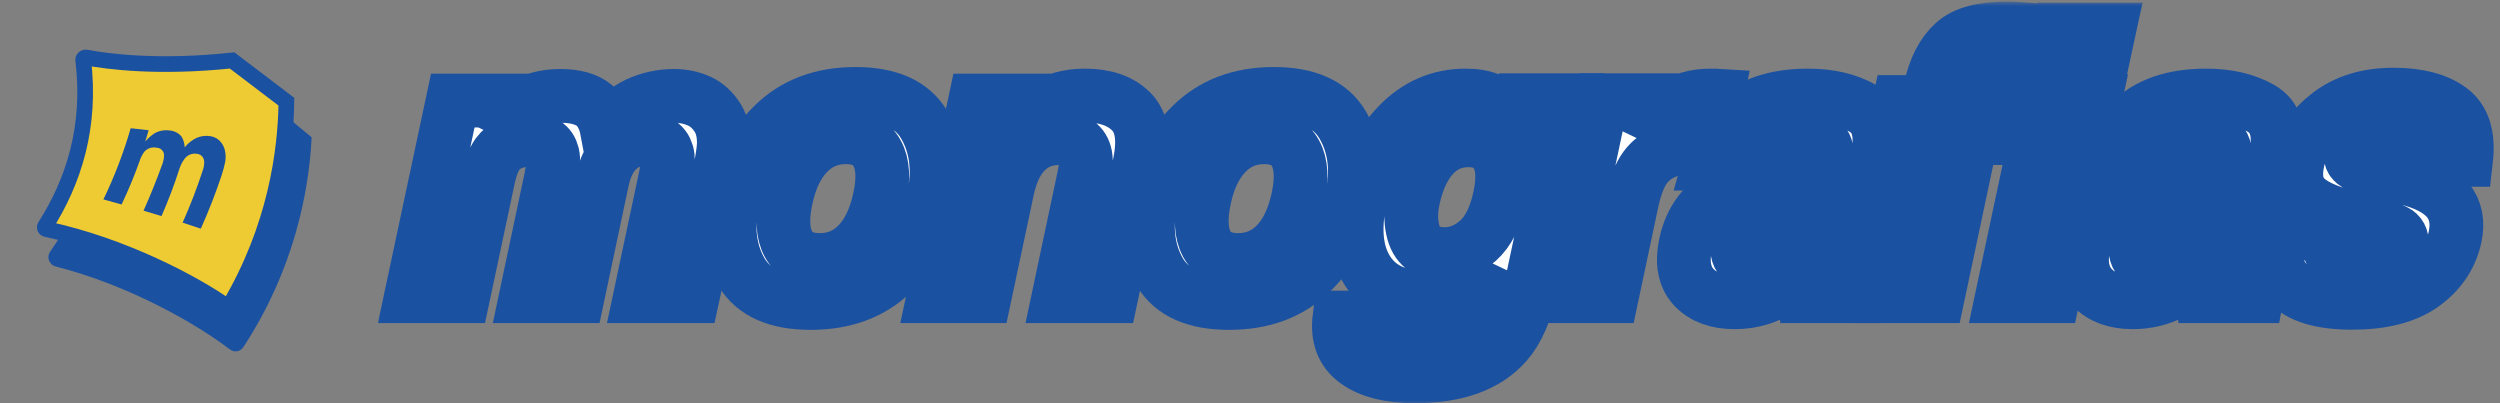
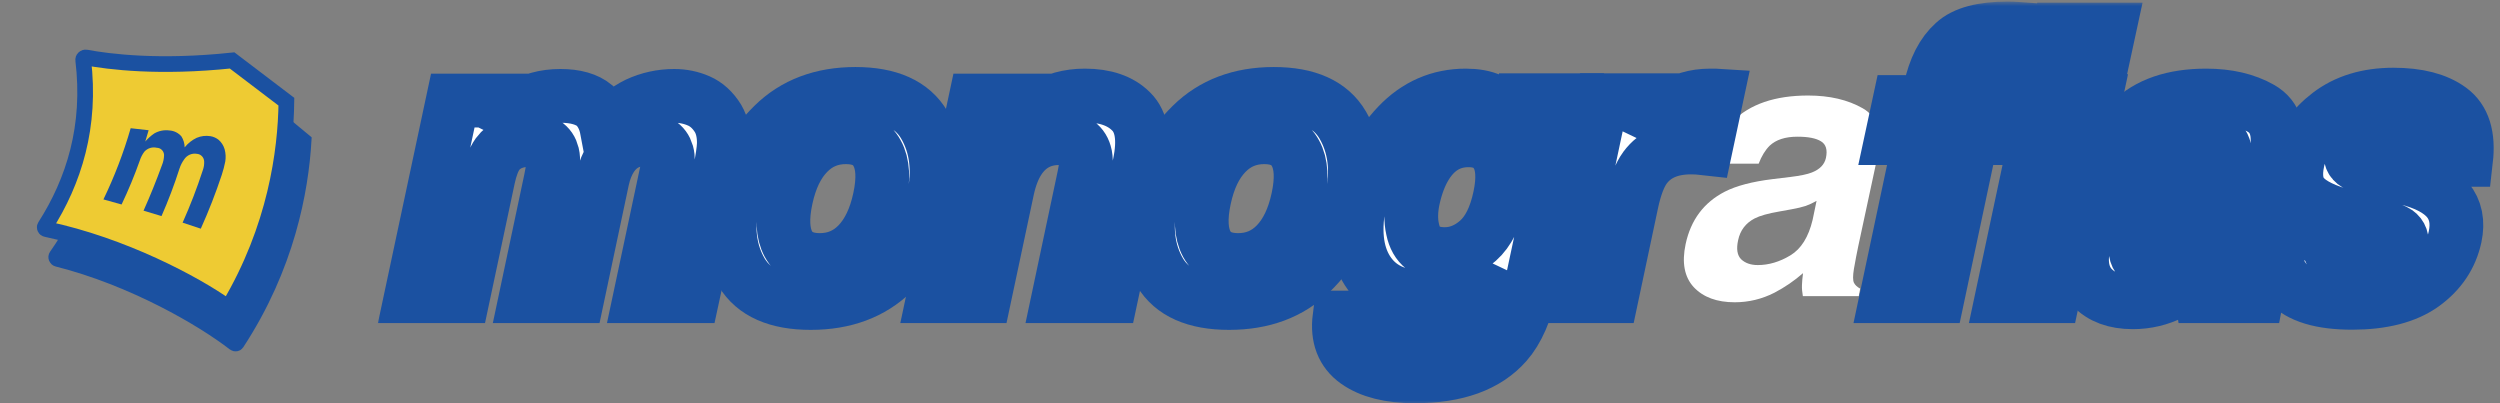
<svg xmlns="http://www.w3.org/2000/svg" width="279" height="45" viewBox="0 0 279 45" fill="none">
  <rect x="0" y="0" width="279" height="45" fill="#808080" stroke="none" />
  <mask id="path-1-outside-1_17_1973" maskUnits="userSpaceOnUse" x="41.882" y="0.176" width="237" height="45" fill="black">
    <rect fill="white" x="41.882" y="0.176" width="237" height="45" />
    <path d="M59.166 15.616C57.529 15.616 56.315 16.144 55.523 17.201C55.094 17.803 54.752 18.699 54.496 19.89L51.699 33.051H45.882L50.532 11.222H56.107L55.422 14.412C56.375 13.275 57.22 12.466 57.958 11.985C59.246 11.128 60.776 10.7 62.547 10.7C64.224 10.7 65.506 11.068 66.391 11.804C67.076 12.486 67.518 13.362 67.72 14.432C68.739 13.148 69.873 12.205 71.121 11.603C72.422 11.001 73.798 10.7 75.247 10.7C76.213 10.7 77.125 10.888 77.984 11.262C78.843 11.637 79.561 12.292 80.138 13.228C80.581 13.991 80.795 14.927 80.782 16.037C80.755 16.773 80.594 17.85 80.299 19.268L77.32 33.051H71.443L74.402 19.127C74.576 18.298 74.59 17.616 74.442 17.081C74.147 16.064 73.315 15.556 71.946 15.556C70.363 15.556 69.129 16.211 68.243 17.522C67.787 18.218 67.451 19.054 67.237 20.03L64.479 33.051H58.703L61.46 20.03C61.742 18.733 61.809 17.79 61.662 17.201C61.407 16.144 60.575 15.616 59.166 15.616Z" />
    <path d="M103.159 13.951C104.514 16.265 104.856 19 104.186 22.157C103.501 25.367 101.985 28.116 99.637 30.403C97.302 32.677 94.25 33.814 90.48 33.814C86.709 33.814 84.14 32.677 82.771 30.403C81.416 28.116 81.08 25.367 81.765 22.157C82.436 19 83.945 16.265 86.293 13.951C88.641 11.637 91.701 10.48 95.471 10.48C99.241 10.48 101.804 11.637 103.159 13.951ZM94.404 15.315C92.727 15.315 91.311 15.91 90.157 17.101C89.004 18.278 88.192 19.963 87.722 22.157C87.252 24.351 87.34 26.043 87.984 27.233C88.641 28.424 89.809 29.019 91.486 29.019C93.163 29.019 94.579 28.424 95.733 27.233C96.886 26.043 97.698 24.351 98.168 22.157C98.637 19.963 98.543 18.278 97.886 17.101C97.242 15.91 96.081 15.315 94.404 15.315Z" />
    <path d="M120.968 19.749C121.223 18.599 121.256 17.716 121.068 17.101C120.746 15.977 119.794 15.415 118.211 15.415C116.265 15.415 114.755 16.238 113.682 17.883C113.119 18.753 112.696 19.863 112.414 21.214L109.898 33.051H104.182L108.832 11.222H114.366L113.682 14.412C114.662 13.289 115.534 12.479 116.299 11.985C117.667 11.102 119.257 10.66 121.068 10.66C123.336 10.66 125.06 11.255 126.241 12.446C127.435 13.623 127.744 15.583 127.167 18.325L124.027 33.051H118.15L120.968 19.749Z" />
    <path d="M149.846 13.951C151.201 16.265 151.543 19 150.873 22.157C150.188 25.367 148.672 28.116 146.324 30.403C143.989 32.677 140.937 33.814 137.166 33.814C133.396 33.814 130.827 32.677 129.458 30.403C128.103 28.116 127.767 25.367 128.452 22.157C129.123 19 130.632 16.265 132.98 13.951C135.328 11.637 138.387 10.48 142.158 10.48C145.928 10.48 148.491 11.637 149.846 13.951ZM141.091 15.315C139.414 15.315 137.998 15.91 136.844 17.101C135.69 18.278 134.879 19.963 134.409 22.157C133.939 24.351 134.027 26.043 134.671 27.233C135.328 28.424 136.496 29.019 138.173 29.019C139.85 29.019 141.266 28.424 142.419 27.233C143.573 26.043 144.385 24.351 144.855 22.157C145.324 19.963 145.23 18.278 144.573 17.101C143.929 15.91 142.768 15.315 141.091 15.315Z" />
    <path d="M157.893 42C155.089 42 152.916 41.452 151.373 40.355C149.843 39.258 149.212 37.619 149.481 35.439H155.72C155.747 36.108 155.908 36.589 156.203 36.884C156.713 37.405 157.699 37.666 159.161 37.666C161.228 37.666 162.757 36.977 163.75 35.6C164.394 34.717 164.938 33.232 165.381 31.145L165.682 29.741C164.931 30.677 164.186 31.38 163.448 31.848C162.12 32.717 160.543 33.152 158.719 33.152C155.901 33.152 153.861 32.169 152.6 30.202C151.339 28.223 151.071 25.548 151.795 22.177C152.479 18.927 153.868 16.198 155.961 13.991C158.068 11.771 160.611 10.66 163.589 10.66C164.69 10.66 165.609 10.828 166.347 11.162C167.621 11.737 168.527 12.794 169.064 14.332L169.728 11.182H175.303L170.875 31.928C170.285 34.75 169.359 36.877 168.098 38.308C165.937 40.769 162.536 42 157.893 42ZM157.712 22.197C157.444 23.468 157.424 24.598 157.652 25.588C158.028 27.434 159.222 28.357 161.234 28.357C162.576 28.357 163.817 27.855 164.958 26.852C166.098 25.835 166.903 24.223 167.373 22.016C167.816 19.943 167.715 18.365 167.071 17.281C166.427 16.198 165.367 15.656 163.891 15.656C161.879 15.656 160.289 16.599 159.121 18.485C158.504 19.488 158.034 20.726 157.712 22.197Z" />
    <path d="M191.139 10.66C191.206 10.674 191.361 10.687 191.602 10.7L190.354 16.559C190.005 16.519 189.69 16.492 189.408 16.479C189.127 16.465 188.898 16.459 188.724 16.459C186.416 16.459 184.705 17.208 183.592 18.706C182.975 19.549 182.478 20.846 182.102 22.598L179.888 33.051H174.112L178.761 11.182H184.236L183.431 14.994C184.625 13.536 185.604 12.54 186.369 12.005C187.644 11.108 189.14 10.66 190.857 10.66C190.965 10.66 191.059 10.66 191.139 10.66Z" />
    <path d="M199.81 19.749C200.911 19.615 201.709 19.448 202.206 19.248C203.091 18.9 203.614 18.358 203.775 17.622C203.963 16.726 203.782 16.111 203.232 15.777C202.682 15.429 201.803 15.255 200.595 15.255C199.24 15.255 198.207 15.589 197.496 16.258C196.999 16.753 196.59 17.422 196.268 18.265H190.733C191.27 16.352 192.142 14.78 193.35 13.55C195.282 11.623 198.093 10.66 201.783 10.66C204.185 10.66 206.217 11.135 207.881 12.085C209.545 13.034 210.095 14.827 209.532 17.462L207.378 27.494C207.23 28.189 207.069 29.032 206.895 30.022C206.774 30.771 206.774 31.279 206.895 31.547C207.029 31.814 207.264 32.035 207.599 32.209L207.438 33.051H201.199C201.119 32.61 201.085 32.196 201.099 31.808C201.112 31.42 201.152 30.978 201.219 30.483C200.24 31.339 199.173 32.068 198.019 32.67C196.624 33.379 195.148 33.734 193.591 33.734C191.606 33.734 190.083 33.172 189.023 32.048C187.976 30.911 187.674 29.306 188.117 27.233C188.694 24.544 190.15 22.598 192.484 21.394C193.759 20.739 195.537 20.271 197.818 19.99L199.81 19.749ZM199.911 23.361L198.583 23.601C197.322 23.816 196.396 24.076 195.805 24.384C194.812 24.906 194.202 25.715 193.974 26.812C193.759 27.788 193.873 28.497 194.316 28.938C194.772 29.366 195.389 29.581 196.168 29.581C197.402 29.581 198.616 29.219 199.81 28.497C201.005 27.775 201.83 26.457 202.286 24.544L202.729 22.418C202.326 22.645 201.924 22.832 201.521 22.98C201.119 23.113 200.582 23.24 199.911 23.361Z" />
    <path d="M224.643 11.383L223.778 15.415H220.014L216.271 33.051H210.555L214.298 15.415H211.098L211.964 11.383H215.103L215.405 9.978C215.902 7.651 216.787 5.919 218.062 4.782C219.216 3.711 221.215 3.176 224.06 3.176C224.409 3.176 224.757 3.19 225.106 3.217C225.469 3.243 225.844 3.27 226.233 3.297L225.227 7.952C224.972 7.938 224.717 7.932 224.462 7.932C224.207 7.918 223.899 7.912 223.536 7.912C222.637 7.912 222.034 8.159 221.725 8.654C221.416 9.149 221.161 9.925 220.96 10.981L220.88 11.383H224.643ZM228.065 11.282H233.781L229.152 33.051H223.436L228.065 11.282ZM229.776 3.297H235.391L234.264 8.513H228.648L229.776 3.297Z" />
    <path d="M244.243 19.749C245.344 19.615 246.142 19.448 246.638 19.248C247.524 18.9 248.047 18.358 248.208 17.622C248.396 16.726 248.215 16.111 247.665 15.777C247.115 15.429 246.236 15.255 245.028 15.255C243.673 15.255 242.64 15.589 241.929 16.258C241.432 16.753 241.023 17.422 240.701 18.265H235.166C235.703 16.352 236.575 14.78 237.783 13.55C239.715 11.623 242.526 10.66 246.216 10.66C248.617 10.66 250.65 11.135 252.314 12.085C253.978 13.034 254.528 14.827 253.964 17.462L251.811 27.494C251.663 28.189 251.502 29.032 251.328 30.022C251.207 30.771 251.207 31.279 251.328 31.547C251.462 31.814 251.697 32.035 252.032 32.209L251.871 33.051H245.632C245.552 32.61 245.518 32.196 245.531 31.808C245.545 31.42 245.585 30.978 245.652 30.483C244.673 31.339 243.606 32.068 242.452 32.67C241.057 33.379 239.581 33.734 238.024 33.734C236.038 33.734 234.516 33.172 233.456 32.048C232.409 30.911 232.107 29.306 232.55 27.233C233.127 24.544 234.583 22.598 236.917 21.394C238.192 20.739 239.97 20.271 242.251 19.99L244.243 19.749ZM244.344 23.361L243.016 23.601C241.754 23.816 240.829 24.076 240.238 24.384C239.245 24.906 238.635 25.715 238.407 26.812C238.192 27.788 238.306 28.497 238.749 28.938C239.205 29.366 239.822 29.581 240.6 29.581C241.835 29.581 243.049 29.219 244.243 28.497C245.437 27.775 246.263 26.457 246.719 24.544L247.162 22.418C246.759 22.645 246.357 22.832 245.954 22.98C245.552 23.113 245.015 23.24 244.344 23.361Z" />
    <path d="M262.374 16.88C262.226 17.535 262.408 18.01 262.917 18.305C263.414 18.612 265.292 19.141 268.553 19.89C270.713 20.425 272.249 21.234 273.162 22.317C274.061 23.414 274.336 24.785 273.987 26.43C273.517 28.597 272.33 30.37 270.425 31.747C268.519 33.112 265.876 33.794 262.495 33.794C259.046 33.794 256.651 33.072 255.31 31.627C253.981 30.169 253.552 28.316 254.022 26.069H259.838C259.744 27.086 259.858 27.808 260.18 28.236C260.717 28.999 261.945 29.38 263.863 29.38C264.99 29.38 265.923 29.213 266.661 28.878C267.399 28.544 267.842 28.042 267.989 27.373C268.123 26.731 267.956 26.243 267.486 25.909C267.017 25.574 265.145 24.999 261.871 24.183C259.523 23.568 257.939 22.799 257.121 21.876C256.289 20.966 256.061 19.656 256.437 17.943C256.866 15.924 258.027 14.191 259.919 12.747C261.824 11.289 264.219 10.56 267.104 10.56C269.841 10.56 271.954 11.108 273.444 12.205C274.933 13.289 275.523 15.168 275.215 17.843H269.479C269.546 17.107 269.459 16.526 269.217 16.098C268.747 15.322 267.755 14.934 266.238 14.934C264.99 14.934 264.058 15.128 263.441 15.516C262.837 15.904 262.481 16.358 262.374 16.88Z" />
  </mask>
  <path d="M59.166 15.616C57.529 15.616 56.315 16.144 55.523 17.201C55.094 17.803 54.752 18.699 54.496 19.89L51.699 33.051H45.882L50.532 11.222H56.107L55.422 14.412C56.375 13.275 57.22 12.466 57.958 11.985C59.246 11.128 60.776 10.7 62.547 10.7C64.224 10.7 65.506 11.068 66.391 11.804C67.076 12.486 67.518 13.362 67.72 14.432C68.739 13.148 69.873 12.205 71.121 11.603C72.422 11.001 73.798 10.7 75.247 10.7C76.213 10.7 77.125 10.888 77.984 11.262C78.843 11.637 79.561 12.292 80.138 13.228C80.581 13.991 80.795 14.927 80.782 16.037C80.755 16.773 80.594 17.85 80.299 19.268L77.32 33.051H71.443L74.402 19.127C74.576 18.298 74.59 17.616 74.442 17.081C74.147 16.064 73.315 15.556 71.946 15.556C70.363 15.556 69.129 16.211 68.243 17.522C67.787 18.218 67.451 19.054 67.237 20.03L64.479 33.051H58.703L61.46 20.03C61.742 18.733 61.809 17.79 61.662 17.201C61.407 16.144 60.575 15.616 59.166 15.616Z" fill="white" />
  <path d="M103.159 13.951C104.514 16.265 104.856 19 104.186 22.157C103.501 25.367 101.985 28.116 99.637 30.403C97.302 32.677 94.25 33.814 90.48 33.814C86.709 33.814 84.14 32.677 82.771 30.403C81.416 28.116 81.08 25.367 81.765 22.157C82.436 19 83.945 16.265 86.293 13.951C88.641 11.637 91.701 10.48 95.471 10.48C99.241 10.48 101.804 11.637 103.159 13.951ZM94.404 15.315C92.727 15.315 91.311 15.91 90.157 17.101C89.004 18.278 88.192 19.963 87.722 22.157C87.252 24.351 87.34 26.043 87.984 27.233C88.641 28.424 89.809 29.019 91.486 29.019C93.163 29.019 94.579 28.424 95.733 27.233C96.886 26.043 97.698 24.351 98.168 22.157C98.637 19.963 98.543 18.278 97.886 17.101C97.242 15.91 96.081 15.315 94.404 15.315Z" fill="white" />
  <path d="M120.968 19.749C121.223 18.599 121.256 17.716 121.068 17.101C120.746 15.977 119.794 15.415 118.211 15.415C116.265 15.415 114.755 16.238 113.682 17.883C113.119 18.753 112.696 19.863 112.414 21.214L109.898 33.051H104.182L108.832 11.222H114.366L113.682 14.412C114.662 13.289 115.534 12.479 116.299 11.985C117.667 11.102 119.257 10.66 121.068 10.66C123.336 10.66 125.06 11.255 126.241 12.446C127.435 13.623 127.744 15.583 127.167 18.325L124.027 33.051H118.15L120.968 19.749Z" fill="white" />
  <path d="M149.846 13.951C151.201 16.265 151.543 19 150.873 22.157C150.188 25.367 148.672 28.116 146.324 30.403C143.989 32.677 140.937 33.814 137.166 33.814C133.396 33.814 130.827 32.677 129.458 30.403C128.103 28.116 127.767 25.367 128.452 22.157C129.123 19 130.632 16.265 132.98 13.951C135.328 11.637 138.387 10.48 142.158 10.48C145.928 10.48 148.491 11.637 149.846 13.951ZM141.091 15.315C139.414 15.315 137.998 15.91 136.844 17.101C135.69 18.278 134.879 19.963 134.409 22.157C133.939 24.351 134.027 26.043 134.671 27.233C135.328 28.424 136.496 29.019 138.173 29.019C139.85 29.019 141.266 28.424 142.419 27.233C143.573 26.043 144.385 24.351 144.855 22.157C145.324 19.963 145.23 18.278 144.573 17.101C143.929 15.91 142.768 15.315 141.091 15.315Z" fill="white" />
  <path d="M157.893 42C155.089 42 152.916 41.452 151.373 40.355C149.843 39.258 149.212 37.619 149.481 35.439H155.72C155.747 36.108 155.908 36.589 156.203 36.884C156.713 37.405 157.699 37.666 159.161 37.666C161.228 37.666 162.757 36.977 163.75 35.6C164.394 34.717 164.938 33.232 165.381 31.145L165.682 29.741C164.931 30.677 164.186 31.38 163.448 31.848C162.12 32.717 160.543 33.152 158.719 33.152C155.901 33.152 153.861 32.169 152.6 30.202C151.339 28.223 151.071 25.548 151.795 22.177C152.479 18.927 153.868 16.198 155.961 13.991C158.068 11.771 160.611 10.66 163.589 10.66C164.69 10.66 165.609 10.828 166.347 11.162C167.621 11.737 168.527 12.794 169.064 14.332L169.728 11.182H175.303L170.875 31.928C170.285 34.75 169.359 36.877 168.098 38.308C165.937 40.769 162.536 42 157.893 42ZM157.712 22.197C157.444 23.468 157.424 24.598 157.652 25.588C158.028 27.434 159.222 28.357 161.234 28.357C162.576 28.357 163.817 27.855 164.958 26.852C166.098 25.835 166.903 24.223 167.373 22.016C167.816 19.943 167.715 18.365 167.071 17.281C166.427 16.198 165.367 15.656 163.891 15.656C161.879 15.656 160.289 16.599 159.121 18.485C158.504 19.488 158.034 20.726 157.712 22.197Z" fill="white" />
  <path d="M191.139 10.66C191.206 10.674 191.361 10.687 191.602 10.7L190.354 16.559C190.005 16.519 189.69 16.492 189.408 16.479C189.127 16.465 188.898 16.459 188.724 16.459C186.416 16.459 184.705 17.208 183.592 18.706C182.975 19.549 182.478 20.846 182.102 22.598L179.888 33.051H174.112L178.761 11.182H184.236L183.431 14.994C184.625 13.536 185.604 12.54 186.369 12.005C187.644 11.108 189.14 10.66 190.857 10.66C190.965 10.66 191.059 10.66 191.139 10.66Z" fill="white" />
  <path d="M199.81 19.749C200.911 19.615 201.709 19.448 202.206 19.248C203.091 18.9 203.614 18.358 203.775 17.622C203.963 16.726 203.782 16.111 203.232 15.777C202.682 15.429 201.803 15.255 200.595 15.255C199.24 15.255 198.207 15.589 197.496 16.258C196.999 16.753 196.59 17.422 196.268 18.265H190.733C191.27 16.352 192.142 14.78 193.35 13.55C195.282 11.623 198.093 10.66 201.783 10.66C204.185 10.66 206.217 11.135 207.881 12.085C209.545 13.034 210.095 14.827 209.532 17.462L207.378 27.494C207.23 28.189 207.069 29.032 206.895 30.022C206.774 30.771 206.774 31.279 206.895 31.547C207.029 31.814 207.264 32.035 207.599 32.209L207.438 33.051H201.199C201.119 32.61 201.085 32.196 201.099 31.808C201.112 31.42 201.152 30.978 201.219 30.483C200.24 31.339 199.173 32.068 198.019 32.67C196.624 33.379 195.148 33.734 193.591 33.734C191.606 33.734 190.083 33.172 189.023 32.048C187.976 30.911 187.674 29.306 188.117 27.233C188.694 24.544 190.15 22.598 192.484 21.394C193.759 20.739 195.537 20.271 197.818 19.99L199.81 19.749ZM199.911 23.361L198.583 23.601C197.322 23.816 196.396 24.076 195.805 24.384C194.812 24.906 194.202 25.715 193.974 26.812C193.759 27.788 193.873 28.497 194.316 28.938C194.772 29.366 195.389 29.581 196.168 29.581C197.402 29.581 198.616 29.219 199.81 28.497C201.005 27.775 201.83 26.457 202.286 24.544L202.729 22.418C202.326 22.645 201.924 22.832 201.521 22.98C201.119 23.113 200.582 23.24 199.911 23.361Z" fill="white" />
  <path d="M224.643 11.383L223.778 15.415H220.014L216.271 33.051H210.555L214.298 15.415H211.098L211.964 11.383H215.103L215.405 9.978C215.902 7.651 216.787 5.919 218.062 4.782C219.216 3.711 221.215 3.176 224.06 3.176C224.409 3.176 224.757 3.19 225.106 3.217C225.469 3.243 225.844 3.27 226.233 3.297L225.227 7.952C224.972 7.938 224.717 7.932 224.462 7.932C224.207 7.918 223.899 7.912 223.536 7.912C222.637 7.912 222.034 8.159 221.725 8.654C221.416 9.149 221.161 9.925 220.96 10.981L220.88 11.383H224.643ZM228.065 11.282H233.781L229.152 33.051H223.436L228.065 11.282ZM229.776 3.297H235.391L234.264 8.513H228.648L229.776 3.297Z" fill="white" />
  <path d="M244.243 19.749C245.344 19.615 246.142 19.448 246.638 19.248C247.524 18.9 248.047 18.358 248.208 17.622C248.396 16.726 248.215 16.111 247.665 15.777C247.115 15.429 246.236 15.255 245.028 15.255C243.673 15.255 242.64 15.589 241.929 16.258C241.432 16.753 241.023 17.422 240.701 18.265H235.166C235.703 16.352 236.575 14.78 237.783 13.55C239.715 11.623 242.526 10.66 246.216 10.66C248.617 10.66 250.65 11.135 252.314 12.085C253.978 13.034 254.528 14.827 253.964 17.462L251.811 27.494C251.663 28.189 251.502 29.032 251.328 30.022C251.207 30.771 251.207 31.279 251.328 31.547C251.462 31.814 251.697 32.035 252.032 32.209L251.871 33.051H245.632C245.552 32.61 245.518 32.196 245.531 31.808C245.545 31.42 245.585 30.978 245.652 30.483C244.673 31.339 243.606 32.068 242.452 32.67C241.057 33.379 239.581 33.734 238.024 33.734C236.038 33.734 234.516 33.172 233.456 32.048C232.409 30.911 232.107 29.306 232.55 27.233C233.127 24.544 234.583 22.598 236.917 21.394C238.192 20.739 239.97 20.271 242.251 19.99L244.243 19.749ZM244.344 23.361L243.016 23.601C241.754 23.816 240.829 24.076 240.238 24.384C239.245 24.906 238.635 25.715 238.407 26.812C238.192 27.788 238.306 28.497 238.749 28.938C239.205 29.366 239.822 29.581 240.6 29.581C241.835 29.581 243.049 29.219 244.243 28.497C245.437 27.775 246.263 26.457 246.719 24.544L247.162 22.418C246.759 22.645 246.357 22.832 245.954 22.98C245.552 23.113 245.015 23.24 244.344 23.361Z" fill="white" />
-   <path d="M262.374 16.88C262.226 17.535 262.408 18.01 262.917 18.305C263.414 18.612 265.292 19.141 268.553 19.89C270.713 20.425 272.249 21.234 273.162 22.317C274.061 23.414 274.336 24.785 273.987 26.43C273.517 28.597 272.33 30.37 270.425 31.747C268.519 33.112 265.876 33.794 262.495 33.794C259.046 33.794 256.651 33.072 255.31 31.627C253.981 30.169 253.552 28.316 254.022 26.069H259.838C259.744 27.086 259.858 27.808 260.18 28.236C260.717 28.999 261.945 29.38 263.863 29.38C264.99 29.38 265.923 29.213 266.661 28.878C267.399 28.544 267.842 28.042 267.989 27.373C268.123 26.731 267.956 26.243 267.486 25.909C267.017 25.574 265.145 24.999 261.871 24.183C259.523 23.568 257.939 22.799 257.121 21.876C256.289 20.966 256.061 19.656 256.437 17.943C256.866 15.924 258.027 14.191 259.919 12.747C261.824 11.289 264.219 10.56 267.104 10.56C269.841 10.56 271.954 11.108 273.444 12.205C274.933 13.289 275.523 15.168 275.215 17.843H269.479C269.546 17.107 269.459 16.526 269.217 16.098C268.747 15.322 267.755 14.934 266.238 14.934C264.99 14.934 264.058 15.128 263.441 15.516C262.837 15.904 262.481 16.358 262.374 16.88Z" fill="white" />
+   <path d="M262.374 16.88C262.226 17.535 262.408 18.01 262.917 18.305C263.414 18.612 265.292 19.141 268.553 19.89C270.713 20.425 272.249 21.234 273.162 22.317C274.061 23.414 274.336 24.785 273.987 26.43C273.517 28.597 272.33 30.37 270.425 31.747C268.519 33.112 265.876 33.794 262.495 33.794C259.046 33.794 256.651 33.072 255.31 31.627C253.981 30.169 253.552 28.316 254.022 26.069H259.838C259.744 27.086 259.858 27.808 260.18 28.236C260.717 28.999 261.945 29.38 263.863 29.38C264.99 29.38 265.923 29.213 266.661 28.878C267.399 28.544 267.842 28.042 267.989 27.373C268.123 26.731 267.956 26.243 267.486 25.909C267.017 25.574 265.145 24.999 261.871 24.183C256.289 20.966 256.061 19.656 256.437 17.943C256.866 15.924 258.027 14.191 259.919 12.747C261.824 11.289 264.219 10.56 267.104 10.56C269.841 10.56 271.954 11.108 273.444 12.205C274.933 13.289 275.523 15.168 275.215 17.843H269.479C269.546 17.107 269.459 16.526 269.217 16.098C268.747 15.322 267.755 14.934 266.238 14.934C264.99 14.934 264.058 15.128 263.441 15.516C262.837 15.904 262.481 16.358 262.374 16.88Z" fill="white" />
  <path d="M59.166 15.616C57.529 15.616 56.315 16.144 55.523 17.201C55.094 17.803 54.752 18.699 54.496 19.89L51.699 33.051H45.882L50.532 11.222H56.107L55.422 14.412C56.375 13.275 57.22 12.466 57.958 11.985C59.246 11.128 60.776 10.7 62.547 10.7C64.224 10.7 65.506 11.068 66.391 11.804C67.076 12.486 67.518 13.362 67.72 14.432C68.739 13.148 69.873 12.205 71.121 11.603C72.422 11.001 73.798 10.7 75.247 10.7C76.213 10.7 77.125 10.888 77.984 11.262C78.843 11.637 79.561 12.292 80.138 13.228C80.581 13.991 80.795 14.927 80.782 16.037C80.755 16.773 80.594 17.85 80.299 19.268L77.32 33.051H71.443L74.402 19.127C74.576 18.298 74.59 17.616 74.442 17.081C74.147 16.064 73.315 15.556 71.946 15.556C70.363 15.556 69.129 16.211 68.243 17.522C67.787 18.218 67.451 19.054 67.237 20.03L64.479 33.051H58.703L61.46 20.03C61.742 18.733 61.809 17.79 61.662 17.201C61.407 16.144 60.575 15.616 59.166 15.616Z" stroke="#1B51A1" stroke-width="6" mask="url(#path-1-outside-1_17_1973)" />
  <path d="M103.159 13.951C104.514 16.265 104.856 19 104.186 22.157C103.501 25.367 101.985 28.116 99.637 30.403C97.302 32.677 94.25 33.814 90.48 33.814C86.709 33.814 84.14 32.677 82.771 30.403C81.416 28.116 81.08 25.367 81.765 22.157C82.436 19 83.945 16.265 86.293 13.951C88.641 11.637 91.701 10.48 95.471 10.48C99.241 10.48 101.804 11.637 103.159 13.951ZM94.404 15.315C92.727 15.315 91.311 15.91 90.157 17.101C89.004 18.278 88.192 19.963 87.722 22.157C87.252 24.351 87.34 26.043 87.984 27.233C88.641 28.424 89.809 29.019 91.486 29.019C93.163 29.019 94.579 28.424 95.733 27.233C96.886 26.043 97.698 24.351 98.168 22.157C98.637 19.963 98.543 18.278 97.886 17.101C97.242 15.91 96.081 15.315 94.404 15.315Z" stroke="#1B51A1" stroke-width="6" mask="url(#path-1-outside-1_17_1973)" />
  <path d="M120.968 19.749C121.223 18.599 121.256 17.716 121.068 17.101C120.746 15.977 119.794 15.415 118.211 15.415C116.265 15.415 114.755 16.238 113.682 17.883C113.119 18.753 112.696 19.863 112.414 21.214L109.898 33.051H104.182L108.832 11.222H114.366L113.682 14.412C114.662 13.289 115.534 12.479 116.299 11.985C117.667 11.102 119.257 10.66 121.068 10.66C123.336 10.66 125.06 11.255 126.241 12.446C127.435 13.623 127.744 15.583 127.167 18.325L124.027 33.051H118.15L120.968 19.749Z" stroke="#1B51A1" stroke-width="6" mask="url(#path-1-outside-1_17_1973)" />
  <path d="M149.846 13.951C151.201 16.265 151.543 19 150.873 22.157C150.188 25.367 148.672 28.116 146.324 30.403C143.989 32.677 140.937 33.814 137.166 33.814C133.396 33.814 130.827 32.677 129.458 30.403C128.103 28.116 127.767 25.367 128.452 22.157C129.123 19 130.632 16.265 132.98 13.951C135.328 11.637 138.387 10.48 142.158 10.48C145.928 10.48 148.491 11.637 149.846 13.951ZM141.091 15.315C139.414 15.315 137.998 15.91 136.844 17.101C135.69 18.278 134.879 19.963 134.409 22.157C133.939 24.351 134.027 26.043 134.671 27.233C135.328 28.424 136.496 29.019 138.173 29.019C139.85 29.019 141.266 28.424 142.419 27.233C143.573 26.043 144.385 24.351 144.855 22.157C145.324 19.963 145.23 18.278 144.573 17.101C143.929 15.91 142.768 15.315 141.091 15.315Z" stroke="#1B51A1" stroke-width="6" mask="url(#path-1-outside-1_17_1973)" />
  <path d="M157.893 42C155.089 42 152.916 41.452 151.373 40.355C149.843 39.258 149.212 37.619 149.481 35.439H155.72C155.747 36.108 155.908 36.589 156.203 36.884C156.713 37.405 157.699 37.666 159.161 37.666C161.228 37.666 162.757 36.977 163.75 35.6C164.394 34.717 164.938 33.232 165.381 31.145L165.682 29.741C164.931 30.677 164.186 31.38 163.448 31.848C162.12 32.717 160.543 33.152 158.719 33.152C155.901 33.152 153.861 32.169 152.6 30.202C151.339 28.223 151.071 25.548 151.795 22.177C152.479 18.927 153.868 16.198 155.961 13.991C158.068 11.771 160.611 10.66 163.589 10.66C164.69 10.66 165.609 10.828 166.347 11.162C167.621 11.737 168.527 12.794 169.064 14.332L169.728 11.182H175.303L170.875 31.928C170.285 34.75 169.359 36.877 168.098 38.308C165.937 40.769 162.536 42 157.893 42ZM157.712 22.197C157.444 23.468 157.424 24.598 157.652 25.588C158.028 27.434 159.222 28.357 161.234 28.357C162.576 28.357 163.817 27.855 164.958 26.852C166.098 25.835 166.903 24.223 167.373 22.016C167.816 19.943 167.715 18.365 167.071 17.281C166.427 16.198 165.367 15.656 163.891 15.656C161.879 15.656 160.289 16.599 159.121 18.485C158.504 19.488 158.034 20.726 157.712 22.197Z" stroke="#1B51A1" stroke-width="6" mask="url(#path-1-outside-1_17_1973)" />
  <path d="M191.139 10.66C191.206 10.674 191.361 10.687 191.602 10.7L190.354 16.559C190.005 16.519 189.69 16.492 189.408 16.479C189.127 16.465 188.898 16.459 188.724 16.459C186.416 16.459 184.705 17.208 183.592 18.706C182.975 19.549 182.478 20.846 182.102 22.598L179.888 33.051H174.112L178.761 11.182H184.236L183.431 14.994C184.625 13.536 185.604 12.54 186.369 12.005C187.644 11.108 189.14 10.66 190.857 10.66C190.965 10.66 191.059 10.66 191.139 10.66Z" stroke="#1B51A1" stroke-width="6" mask="url(#path-1-outside-1_17_1973)" />
-   <path d="M199.81 19.749C200.911 19.615 201.709 19.448 202.206 19.248C203.091 18.9 203.614 18.358 203.775 17.622C203.963 16.726 203.782 16.111 203.232 15.777C202.682 15.429 201.803 15.255 200.595 15.255C199.24 15.255 198.207 15.589 197.496 16.258C196.999 16.753 196.59 17.422 196.268 18.265H190.733C191.27 16.352 192.142 14.78 193.35 13.55C195.282 11.623 198.093 10.66 201.783 10.66C204.185 10.66 206.217 11.135 207.881 12.085C209.545 13.034 210.095 14.827 209.532 17.462L207.378 27.494C207.23 28.189 207.069 29.032 206.895 30.022C206.774 30.771 206.774 31.279 206.895 31.547C207.029 31.814 207.264 32.035 207.599 32.209L207.438 33.051H201.199C201.119 32.61 201.085 32.196 201.099 31.808C201.112 31.42 201.152 30.978 201.219 30.483C200.24 31.339 199.173 32.068 198.019 32.67C196.624 33.379 195.148 33.734 193.591 33.734C191.606 33.734 190.083 33.172 189.023 32.048C187.976 30.911 187.674 29.306 188.117 27.233C188.694 24.544 190.15 22.598 192.484 21.394C193.759 20.739 195.537 20.271 197.818 19.99L199.81 19.749ZM199.911 23.361L198.583 23.601C197.322 23.816 196.396 24.076 195.805 24.384C194.812 24.906 194.202 25.715 193.974 26.812C193.759 27.788 193.873 28.497 194.316 28.938C194.772 29.366 195.389 29.581 196.168 29.581C197.402 29.581 198.616 29.219 199.81 28.497C201.005 27.775 201.83 26.457 202.286 24.544L202.729 22.418C202.326 22.645 201.924 22.832 201.521 22.98C201.119 23.113 200.582 23.24 199.911 23.361Z" stroke="#1B51A1" stroke-width="6" mask="url(#path-1-outside-1_17_1973)" />
  <path d="M224.643 11.383L223.778 15.415H220.014L216.271 33.051H210.555L214.298 15.415H211.098L211.964 11.383H215.103L215.405 9.978C215.902 7.651 216.787 5.919 218.062 4.782C219.216 3.711 221.215 3.176 224.06 3.176C224.409 3.176 224.757 3.19 225.106 3.217C225.469 3.243 225.844 3.27 226.233 3.297L225.227 7.952C224.972 7.938 224.717 7.932 224.462 7.932C224.207 7.918 223.899 7.912 223.536 7.912C222.637 7.912 222.034 8.159 221.725 8.654C221.416 9.149 221.161 9.925 220.96 10.981L220.88 11.383H224.643ZM228.065 11.282H233.781L229.152 33.051H223.436L228.065 11.282ZM229.776 3.297H235.391L234.264 8.513H228.648L229.776 3.297Z" stroke="#1B51A1" stroke-width="6" mask="url(#path-1-outside-1_17_1973)" />
  <path d="M244.243 19.749C245.344 19.615 246.142 19.448 246.638 19.248C247.524 18.9 248.047 18.358 248.208 17.622C248.396 16.726 248.215 16.111 247.665 15.777C247.115 15.429 246.236 15.255 245.028 15.255C243.673 15.255 242.64 15.589 241.929 16.258C241.432 16.753 241.023 17.422 240.701 18.265H235.166C235.703 16.352 236.575 14.78 237.783 13.55C239.715 11.623 242.526 10.66 246.216 10.66C248.617 10.66 250.65 11.135 252.314 12.085C253.978 13.034 254.528 14.827 253.964 17.462L251.811 27.494C251.663 28.189 251.502 29.032 251.328 30.022C251.207 30.771 251.207 31.279 251.328 31.547C251.462 31.814 251.697 32.035 252.032 32.209L251.871 33.051H245.632C245.552 32.61 245.518 32.196 245.531 31.808C245.545 31.42 245.585 30.978 245.652 30.483C244.673 31.339 243.606 32.068 242.452 32.67C241.057 33.379 239.581 33.734 238.024 33.734C236.038 33.734 234.516 33.172 233.456 32.048C232.409 30.911 232.107 29.306 232.55 27.233C233.127 24.544 234.583 22.598 236.917 21.394C238.192 20.739 239.97 20.271 242.251 19.99L244.243 19.749ZM244.344 23.361L243.016 23.601C241.754 23.816 240.829 24.076 240.238 24.384C239.245 24.906 238.635 25.715 238.407 26.812C238.192 27.788 238.306 28.497 238.749 28.938C239.205 29.366 239.822 29.581 240.6 29.581C241.835 29.581 243.049 29.219 244.243 28.497C245.437 27.775 246.263 26.457 246.719 24.544L247.162 22.418C246.759 22.645 246.357 22.832 245.954 22.98C245.552 23.113 245.015 23.24 244.344 23.361Z" stroke="#1B51A1" stroke-width="6" mask="url(#path-1-outside-1_17_1973)" />
  <path d="M262.374 16.88C262.226 17.535 262.408 18.01 262.917 18.305C263.414 18.612 265.292 19.141 268.553 19.89C270.713 20.425 272.249 21.234 273.162 22.317C274.061 23.414 274.336 24.785 273.987 26.43C273.517 28.597 272.33 30.37 270.425 31.747C268.519 33.112 265.876 33.794 262.495 33.794C259.046 33.794 256.651 33.072 255.31 31.627C253.981 30.169 253.552 28.316 254.022 26.069H259.838C259.744 27.086 259.858 27.808 260.18 28.236C260.717 28.999 261.945 29.38 263.863 29.38C264.99 29.38 265.923 29.213 266.661 28.878C267.399 28.544 267.842 28.042 267.989 27.373C268.123 26.731 267.956 26.243 267.486 25.909C267.017 25.574 265.145 24.999 261.871 24.183C259.523 23.568 257.939 22.799 257.121 21.876C256.289 20.966 256.061 19.656 256.437 17.943C256.866 15.924 258.027 14.191 259.919 12.747C261.824 11.289 264.219 10.56 267.104 10.56C269.841 10.56 271.954 11.108 273.444 12.205C274.933 13.289 275.523 15.168 275.215 17.843H269.479C269.546 17.107 269.459 16.526 269.217 16.098C268.747 15.322 267.755 14.934 266.238 14.934C264.99 14.934 264.058 15.128 263.441 15.516C262.837 15.904 262.481 16.358 262.374 16.88Z" stroke="#1B51A1" stroke-width="6" mask="url(#path-1-outside-1_17_1973)" />
  <path d="M26.096 38.395C22.608 35.686 14.818 31.138 6.387 29.011C6.184 28.959 6.078 28.7 6.203 28.523C9.66 23.612 11.865 17.606 11.32 10.185C11.312 10.085 11.355 9.976 11.455 9.892C11.555 9.808 11.675 9.782 11.778 9.805C14.333 10.389 19.91 11.31 28.09 10.757L34.012 15.662C33.689 21.237 32.14 29.786 26.51 38.359C26.441 38.464 26.256 38.519 26.096 38.395Z" fill="#1B51A1" stroke="#1B51A1" stroke-width="1.5" />
  <path d="M25.322 34.206C21.696 31.624 13.683 27.37 5.139 25.564C5.084 25.553 5.036 25.517 5.008 25.452C4.979 25.386 4.985 25.325 5.016 25.276C8.252 20.216 10.182 14.103 9.283 6.676C9.276 6.62 9.296 6.547 9.367 6.483C9.438 6.418 9.518 6.401 9.58 6.413C12.167 6.899 17.776 7.605 25.905 6.746L31.961 11.349C31.893 16.918 30.741 25.465 25.555 34.189C25.54 34.215 25.515 34.235 25.471 34.242C25.424 34.25 25.37 34.239 25.322 34.206Z" fill="#EECB33" stroke="#1B51A1" stroke-width="1.75" />
  <g clip-path="url(#clip0_17_1973)">
    <path d="M17.5 16.492C17.252 16.432 16.993 16.441 16.749 16.517C16.505 16.594 16.285 16.735 16.111 16.927C15.884 17.23 15.709 17.571 15.595 17.935C15.005 19.599 14.328 21.23 13.569 22.82L11.542 22.255C12.776 19.701 13.794 17.043 14.584 14.309L16.586 14.534C16.465 14.951 16.343 15.377 16.213 15.794C16.506 15.451 16.841 15.149 17.21 14.896C17.726 14.596 18.324 14.478 18.911 14.56C19.424 14.59 19.905 14.828 20.247 15.223C20.476 15.588 20.601 16.011 20.608 16.446C20.973 15.991 21.433 15.626 21.954 15.379C22.436 15.178 22.962 15.114 23.476 15.195C23.808 15.248 24.121 15.386 24.388 15.596C24.712 15.873 24.949 16.243 25.069 16.658C25.19 17.103 25.214 17.57 25.14 18.026C25.041 18.527 24.911 19.022 24.752 19.507C24.074 21.552 23.292 23.559 22.408 25.52L20.379 24.848C21.235 22.937 21.989 20.979 22.638 18.983C22.75 18.678 22.8 18.353 22.785 18.027C22.778 17.808 22.693 17.599 22.546 17.441C22.398 17.282 22.199 17.186 21.987 17.17C21.714 17.118 21.433 17.15 21.177 17.261C20.921 17.372 20.703 17.558 20.548 17.795C20.325 18.104 20.151 18.447 20.032 18.812C19.455 20.615 18.785 22.385 18.025 24.114L16.019 23.512C16.751 21.881 17.433 20.195 18.066 18.454C18.222 18.084 18.305 17.686 18.311 17.282C18.297 17.07 18.206 16.87 18.055 16.724C17.905 16.577 17.707 16.494 17.5 16.492Z" fill="#1B51A1" />
  </g>
  <defs>
    <clipPath id="clip0_17_1973">
      <rect width="15.294" height="12.235" fill="white" transform="translate(10.588 13.529)" />
    </clipPath>
  </defs>
</svg>